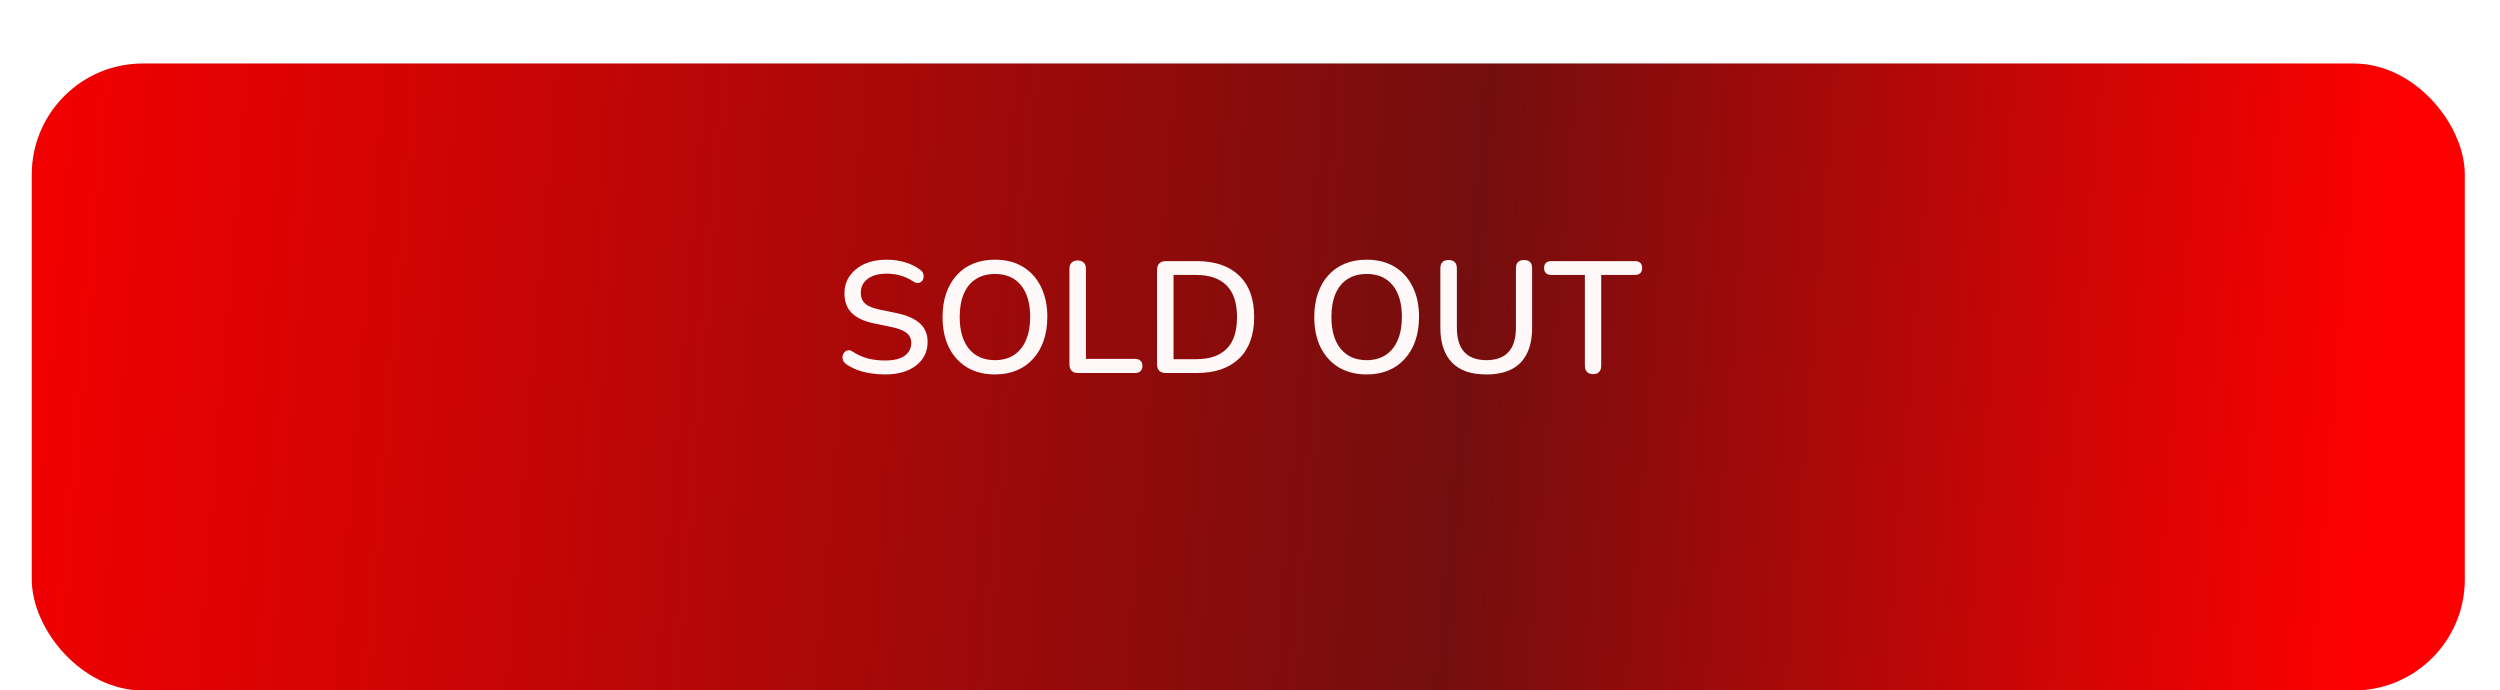
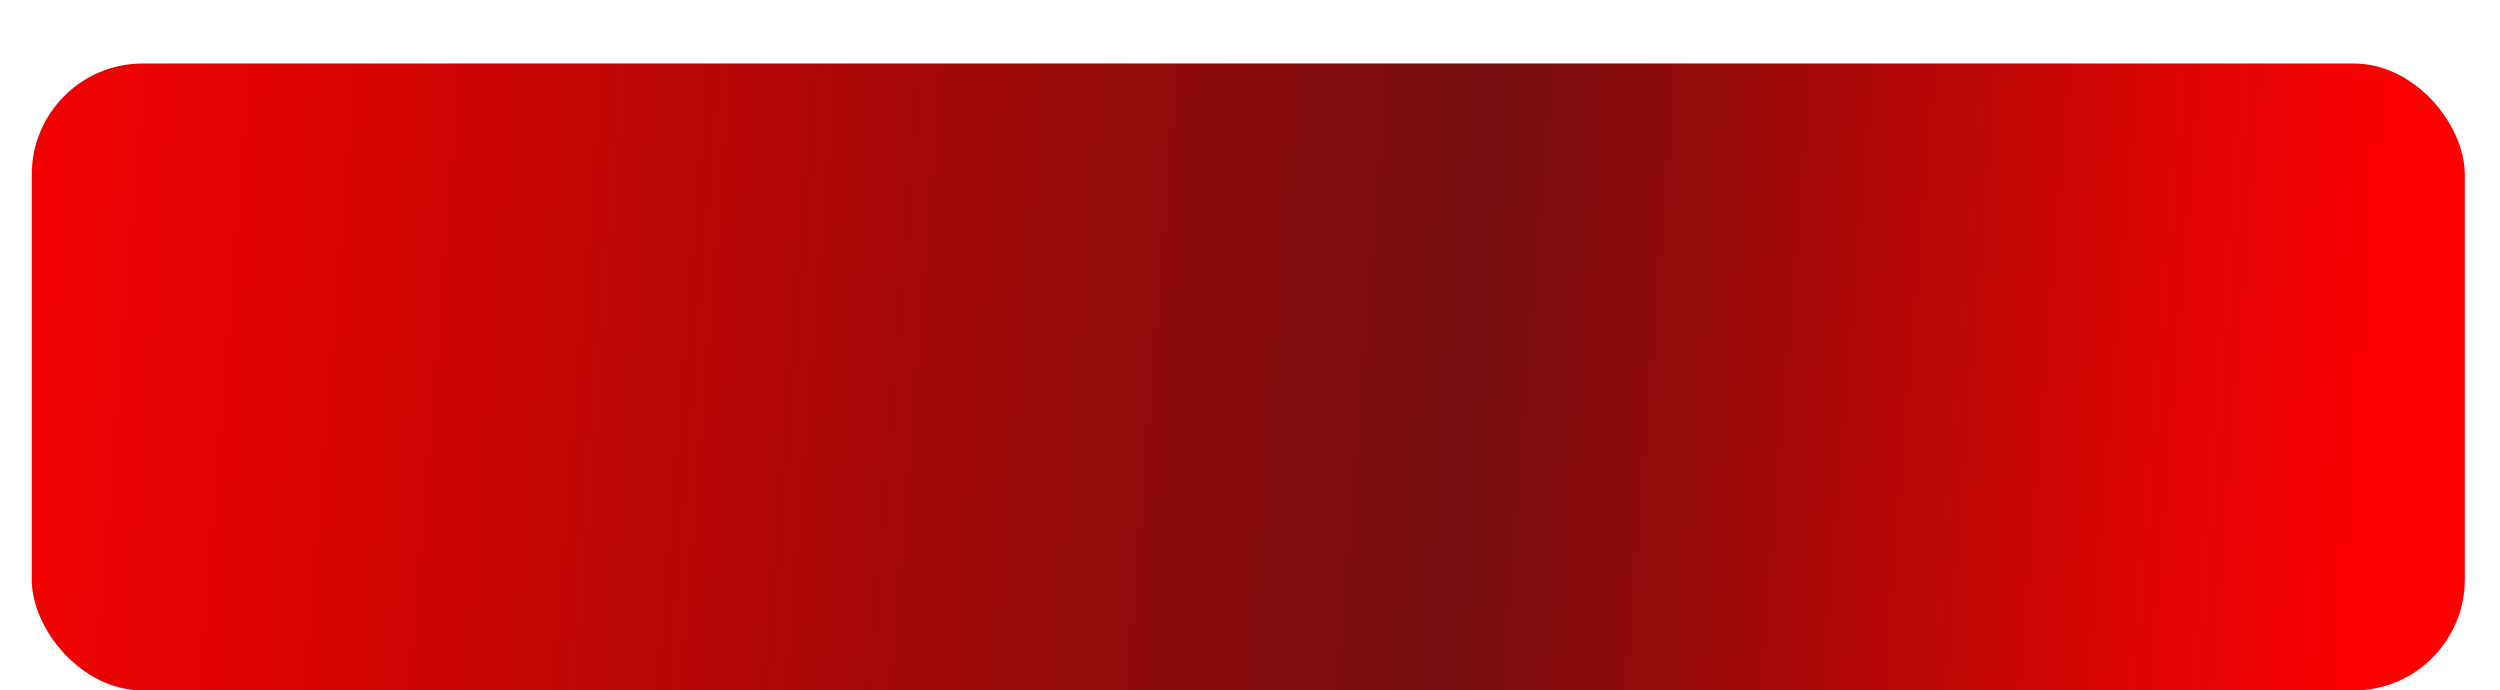
<svg xmlns="http://www.w3.org/2000/svg" width="315" height="87" viewBox="0 0 315 87" fill="none">
  <g filter="url(#filter0_di_157_112)">
    <rect x="4" width="306.567" height="79" rx="14" fill="url(#paint0_linear_157_112)" />
  </g>
-   <path d="M111.5 47.18C110.887 47.18 110.287 47.133 109.7 47.04C109.113 46.947 108.56 46.807 108.04 46.62C107.52 46.42 107.053 46.18 106.64 45.9C106.44 45.753 106.3 45.587 106.22 45.4C106.153 45.213 106.133 45.033 106.16 44.86C106.2 44.673 106.28 44.513 106.4 44.38C106.52 44.247 106.667 44.167 106.84 44.14C107.013 44.1 107.207 44.153 107.42 44.3C108.02 44.687 108.653 44.973 109.32 45.16C109.987 45.333 110.713 45.42 111.5 45.42C112.633 45.42 113.467 45.22 114 44.82C114.547 44.407 114.82 43.873 114.82 43.22C114.82 42.687 114.627 42.267 114.24 41.96C113.853 41.64 113.207 41.387 112.3 41.2L110.16 40.76C108.893 40.493 107.947 40.053 107.32 39.44C106.707 38.827 106.4 38 106.4 36.96C106.4 36.333 106.527 35.76 106.78 35.24C107.047 34.72 107.413 34.273 107.88 33.9C108.347 33.513 108.907 33.22 109.56 33.02C110.213 32.82 110.927 32.72 111.7 32.72C112.527 32.72 113.3 32.827 114.02 33.04C114.753 33.253 115.407 33.58 115.98 34.02C116.153 34.14 116.267 34.293 116.32 34.48C116.387 34.653 116.4 34.827 116.36 35C116.333 35.173 116.26 35.32 116.14 35.44C116.02 35.56 115.867 35.633 115.68 35.66C115.493 35.673 115.287 35.607 115.06 35.46C114.54 35.113 114.007 34.867 113.46 34.72C112.927 34.56 112.333 34.48 111.68 34.48C111.027 34.48 110.453 34.58 109.96 34.78C109.48 34.98 109.107 35.26 108.84 35.62C108.587 35.98 108.46 36.407 108.46 36.9C108.46 37.46 108.64 37.907 109 38.24C109.36 38.573 109.96 38.827 110.8 39L112.92 39.44C114.253 39.72 115.247 40.153 115.9 40.74C116.553 41.327 116.88 42.107 116.88 43.08C116.88 43.707 116.753 44.273 116.5 44.78C116.247 45.273 115.887 45.7 115.42 46.06C114.953 46.42 114.387 46.7 113.72 46.9C113.067 47.087 112.327 47.18 111.5 47.18ZM125.362 47.18C124.028 47.18 122.862 46.887 121.862 46.3C120.875 45.7 120.108 44.86 119.562 43.78C119.028 42.687 118.762 41.407 118.762 39.94C118.762 38.833 118.915 37.84 119.222 36.96C119.528 36.067 119.968 35.307 120.542 34.68C121.115 34.04 121.808 33.553 122.622 33.22C123.435 32.887 124.348 32.72 125.362 32.72C126.708 32.72 127.875 33.013 128.862 33.6C129.848 34.187 130.608 35.02 131.142 36.1C131.688 37.18 131.962 38.453 131.962 39.92C131.962 41.027 131.808 42.027 131.502 42.92C131.195 43.813 130.748 44.58 130.162 45.22C129.588 45.86 128.895 46.347 128.082 46.68C127.268 47.013 126.362 47.18 125.362 47.18ZM125.362 45.38C126.295 45.38 127.088 45.167 127.742 44.74C128.408 44.313 128.915 43.693 129.262 42.88C129.622 42.067 129.802 41.087 129.802 39.94C129.802 38.22 129.415 36.887 128.642 35.94C127.868 34.993 126.775 34.52 125.362 34.52C124.428 34.52 123.628 34.733 122.962 35.16C122.308 35.573 121.802 36.187 121.442 37C121.095 37.813 120.922 38.793 120.922 39.94C120.922 41.647 121.308 42.98 122.082 43.94C122.868 44.9 123.962 45.38 125.362 45.38ZM135.809 47C135.476 47 135.216 46.907 135.029 46.72C134.843 46.533 134.749 46.273 134.749 45.94V33.88C134.749 33.533 134.836 33.273 135.009 33.1C135.196 32.913 135.456 32.82 135.789 32.82C136.123 32.82 136.376 32.913 136.549 33.1C136.736 33.273 136.829 33.533 136.829 33.88V45.22H143.029C143.323 45.22 143.549 45.3 143.709 45.46C143.869 45.607 143.949 45.82 143.949 46.1C143.949 46.38 143.869 46.6 143.709 46.76C143.549 46.92 143.323 47 143.029 47H135.809ZM146.905 47C146.545 47 146.265 46.907 146.065 46.72C145.878 46.52 145.785 46.24 145.785 45.88V34.02C145.785 33.66 145.878 33.387 146.065 33.2C146.265 33 146.545 32.9 146.905 32.9H150.765C153.085 32.9 154.871 33.507 156.125 34.72C157.391 35.92 158.025 37.66 158.025 39.94C158.025 41.073 157.865 42.08 157.545 42.96C157.225 43.84 156.751 44.58 156.125 45.18C155.511 45.767 154.758 46.22 153.865 46.54C152.971 46.847 151.938 47 150.765 47H146.905ZM147.865 45.26H150.645C151.525 45.26 152.285 45.153 152.925 44.94C153.578 44.713 154.125 44.38 154.565 43.94C155.005 43.5 155.331 42.947 155.545 42.28C155.758 41.613 155.865 40.833 155.865 39.94C155.865 38.167 155.425 36.84 154.545 35.96C153.678 35.08 152.378 34.64 150.645 34.64H147.865V45.26ZM172.198 47.18C170.864 47.18 169.698 46.887 168.698 46.3C167.711 45.7 166.944 44.86 166.398 43.78C165.864 42.687 165.598 41.407 165.598 39.94C165.598 38.833 165.751 37.84 166.058 36.96C166.364 36.067 166.804 35.307 167.377 34.68C167.951 34.04 168.644 33.553 169.458 33.22C170.271 32.887 171.184 32.72 172.198 32.72C173.544 32.72 174.711 33.013 175.698 33.6C176.684 34.187 177.444 35.02 177.978 36.1C178.524 37.18 178.798 38.453 178.798 39.92C178.798 41.027 178.644 42.027 178.338 42.92C178.031 43.813 177.584 44.58 176.998 45.22C176.424 45.86 175.731 46.347 174.918 46.68C174.104 47.013 173.198 47.18 172.198 47.18ZM172.198 45.38C173.131 45.38 173.924 45.167 174.578 44.74C175.244 44.313 175.751 43.693 176.098 42.88C176.458 42.067 176.638 41.087 176.638 39.94C176.638 38.22 176.251 36.887 175.478 35.94C174.704 34.993 173.611 34.52 172.198 34.52C171.264 34.52 170.464 34.733 169.798 35.16C169.144 35.573 168.638 36.187 168.278 37C167.931 37.813 167.758 38.793 167.758 39.94C167.758 41.647 168.144 42.98 168.918 43.94C169.704 44.9 170.798 45.38 172.198 45.38ZM187.285 47.18C186.339 47.18 185.505 47.06 184.785 46.82C184.065 46.567 183.459 46.193 182.965 45.7C182.485 45.207 182.119 44.593 181.865 43.86C181.612 43.127 181.485 42.28 181.485 41.32V33.8C181.485 33.453 181.572 33.193 181.745 33.02C181.932 32.847 182.192 32.76 182.525 32.76C182.859 32.76 183.112 32.847 183.285 33.02C183.472 33.193 183.565 33.453 183.565 33.8V41.28C183.565 42.653 183.879 43.68 184.505 44.36C185.145 45.04 186.072 45.38 187.285 45.38C188.512 45.38 189.439 45.04 190.065 44.36C190.692 43.68 191.005 42.653 191.005 41.28V33.8C191.005 33.453 191.092 33.193 191.265 33.02C191.452 32.847 191.705 32.76 192.025 32.76C192.359 32.76 192.612 32.847 192.785 33.02C192.959 33.193 193.045 33.453 193.045 33.8V41.32C193.045 42.6 192.825 43.68 192.385 44.56C191.959 45.427 191.319 46.08 190.465 46.52C189.612 46.96 188.552 47.18 187.285 47.18ZM200.733 47.14C200.4 47.14 200.14 47.047 199.953 46.86C199.78 46.673 199.693 46.413 199.693 46.08V34.64H195.453C195.173 34.64 194.953 34.567 194.793 34.42C194.633 34.26 194.553 34.04 194.553 33.76C194.553 33.48 194.633 33.267 194.793 33.12C194.953 32.973 195.173 32.9 195.453 32.9H205.993C206.287 32.9 206.513 32.973 206.673 33.12C206.833 33.267 206.913 33.48 206.913 33.76C206.913 34.04 206.833 34.26 206.673 34.42C206.513 34.567 206.287 34.64 205.993 34.64H201.753V46.08C201.753 46.413 201.667 46.673 201.493 46.86C201.333 47.047 201.08 47.14 200.733 47.14Z" fill="#FFF8F8" />
  <defs>
    <filter id="filter0_di_157_112" x="0" y="0" width="314.567" height="87" filterUnits="userSpaceOnUse" color-interpolation-filters="sRGB">
      <feFlood flood-opacity="0" result="BackgroundImageFix" />
      <feColorMatrix in="SourceAlpha" type="matrix" values="0 0 0 0 0 0 0 0 0 0 0 0 0 0 0 0 0 0 127 0" result="hardAlpha" />
      <feOffset dy="4" />
      <feGaussianBlur stdDeviation="2" />
      <feComposite in2="hardAlpha" operator="out" />
      <feColorMatrix type="matrix" values="0 0 0 0 0 0 0 0 0 0 0 0 0 0 0 0 0 0 0.25 0" />
      <feBlend mode="normal" in2="BackgroundImageFix" result="effect1_dropShadow_157_112" />
      <feBlend mode="normal" in="SourceGraphic" in2="effect1_dropShadow_157_112" result="shape" />
      <feColorMatrix in="SourceAlpha" type="matrix" values="0 0 0 0 0 0 0 0 0 0 0 0 0 0 0 0 0 0 127 0" result="hardAlpha" />
      <feOffset dy="4" />
      <feGaussianBlur stdDeviation="2" />
      <feComposite in2="hardAlpha" operator="arithmetic" k2="-1" k3="1" />
      <feColorMatrix type="matrix" values="0 0 0 0 1 0 0 0 0 0.996 0 0 0 0 0.996 0 0 0 0.47 0" />
      <feBlend mode="normal" in2="shape" result="effect2_innerShadow_157_112" />
    </filter>
    <linearGradient id="paint0_linear_157_112" x1="308.799" y1="44.806" x2="4.577" y2="20.037" gradientUnits="userSpaceOnUse">
      <stop offset="0.026" stop-color="#FF0000" />
      <stop offset="0.406" stop-color="#740E0E" />
      <stop offset="1" stop-color="#F20000" />
    </linearGradient>
  </defs>
</svg>